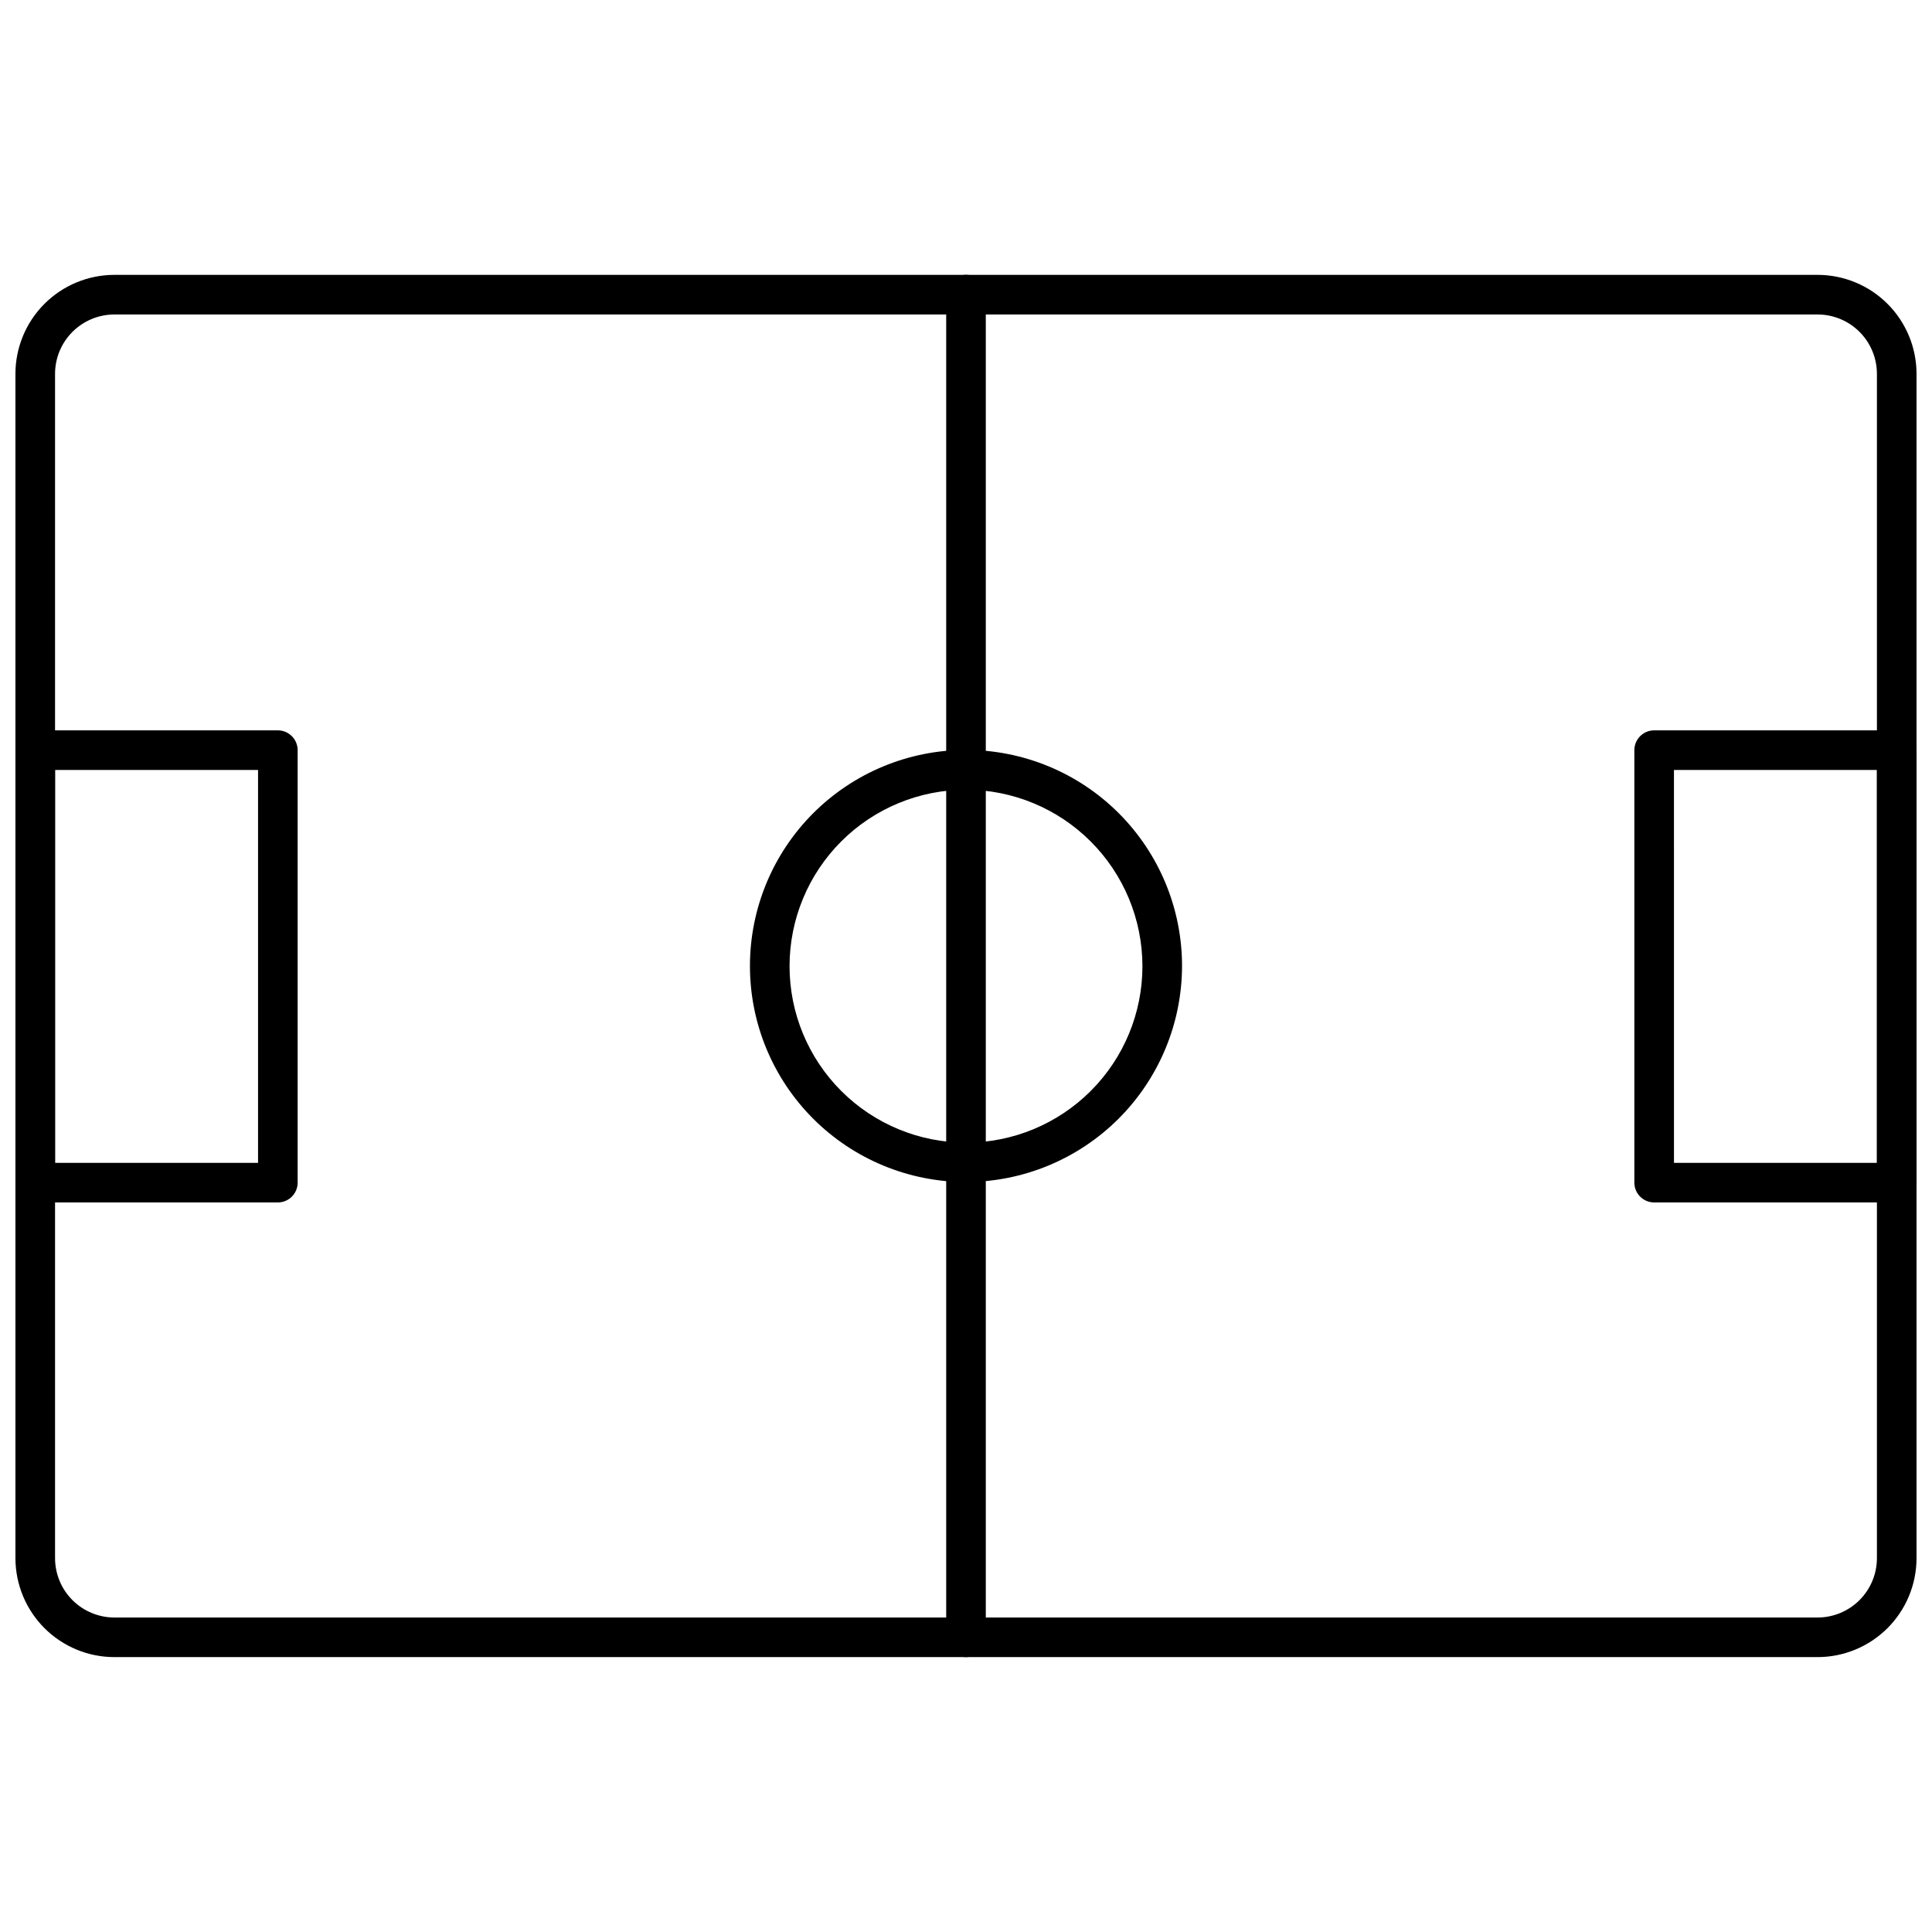
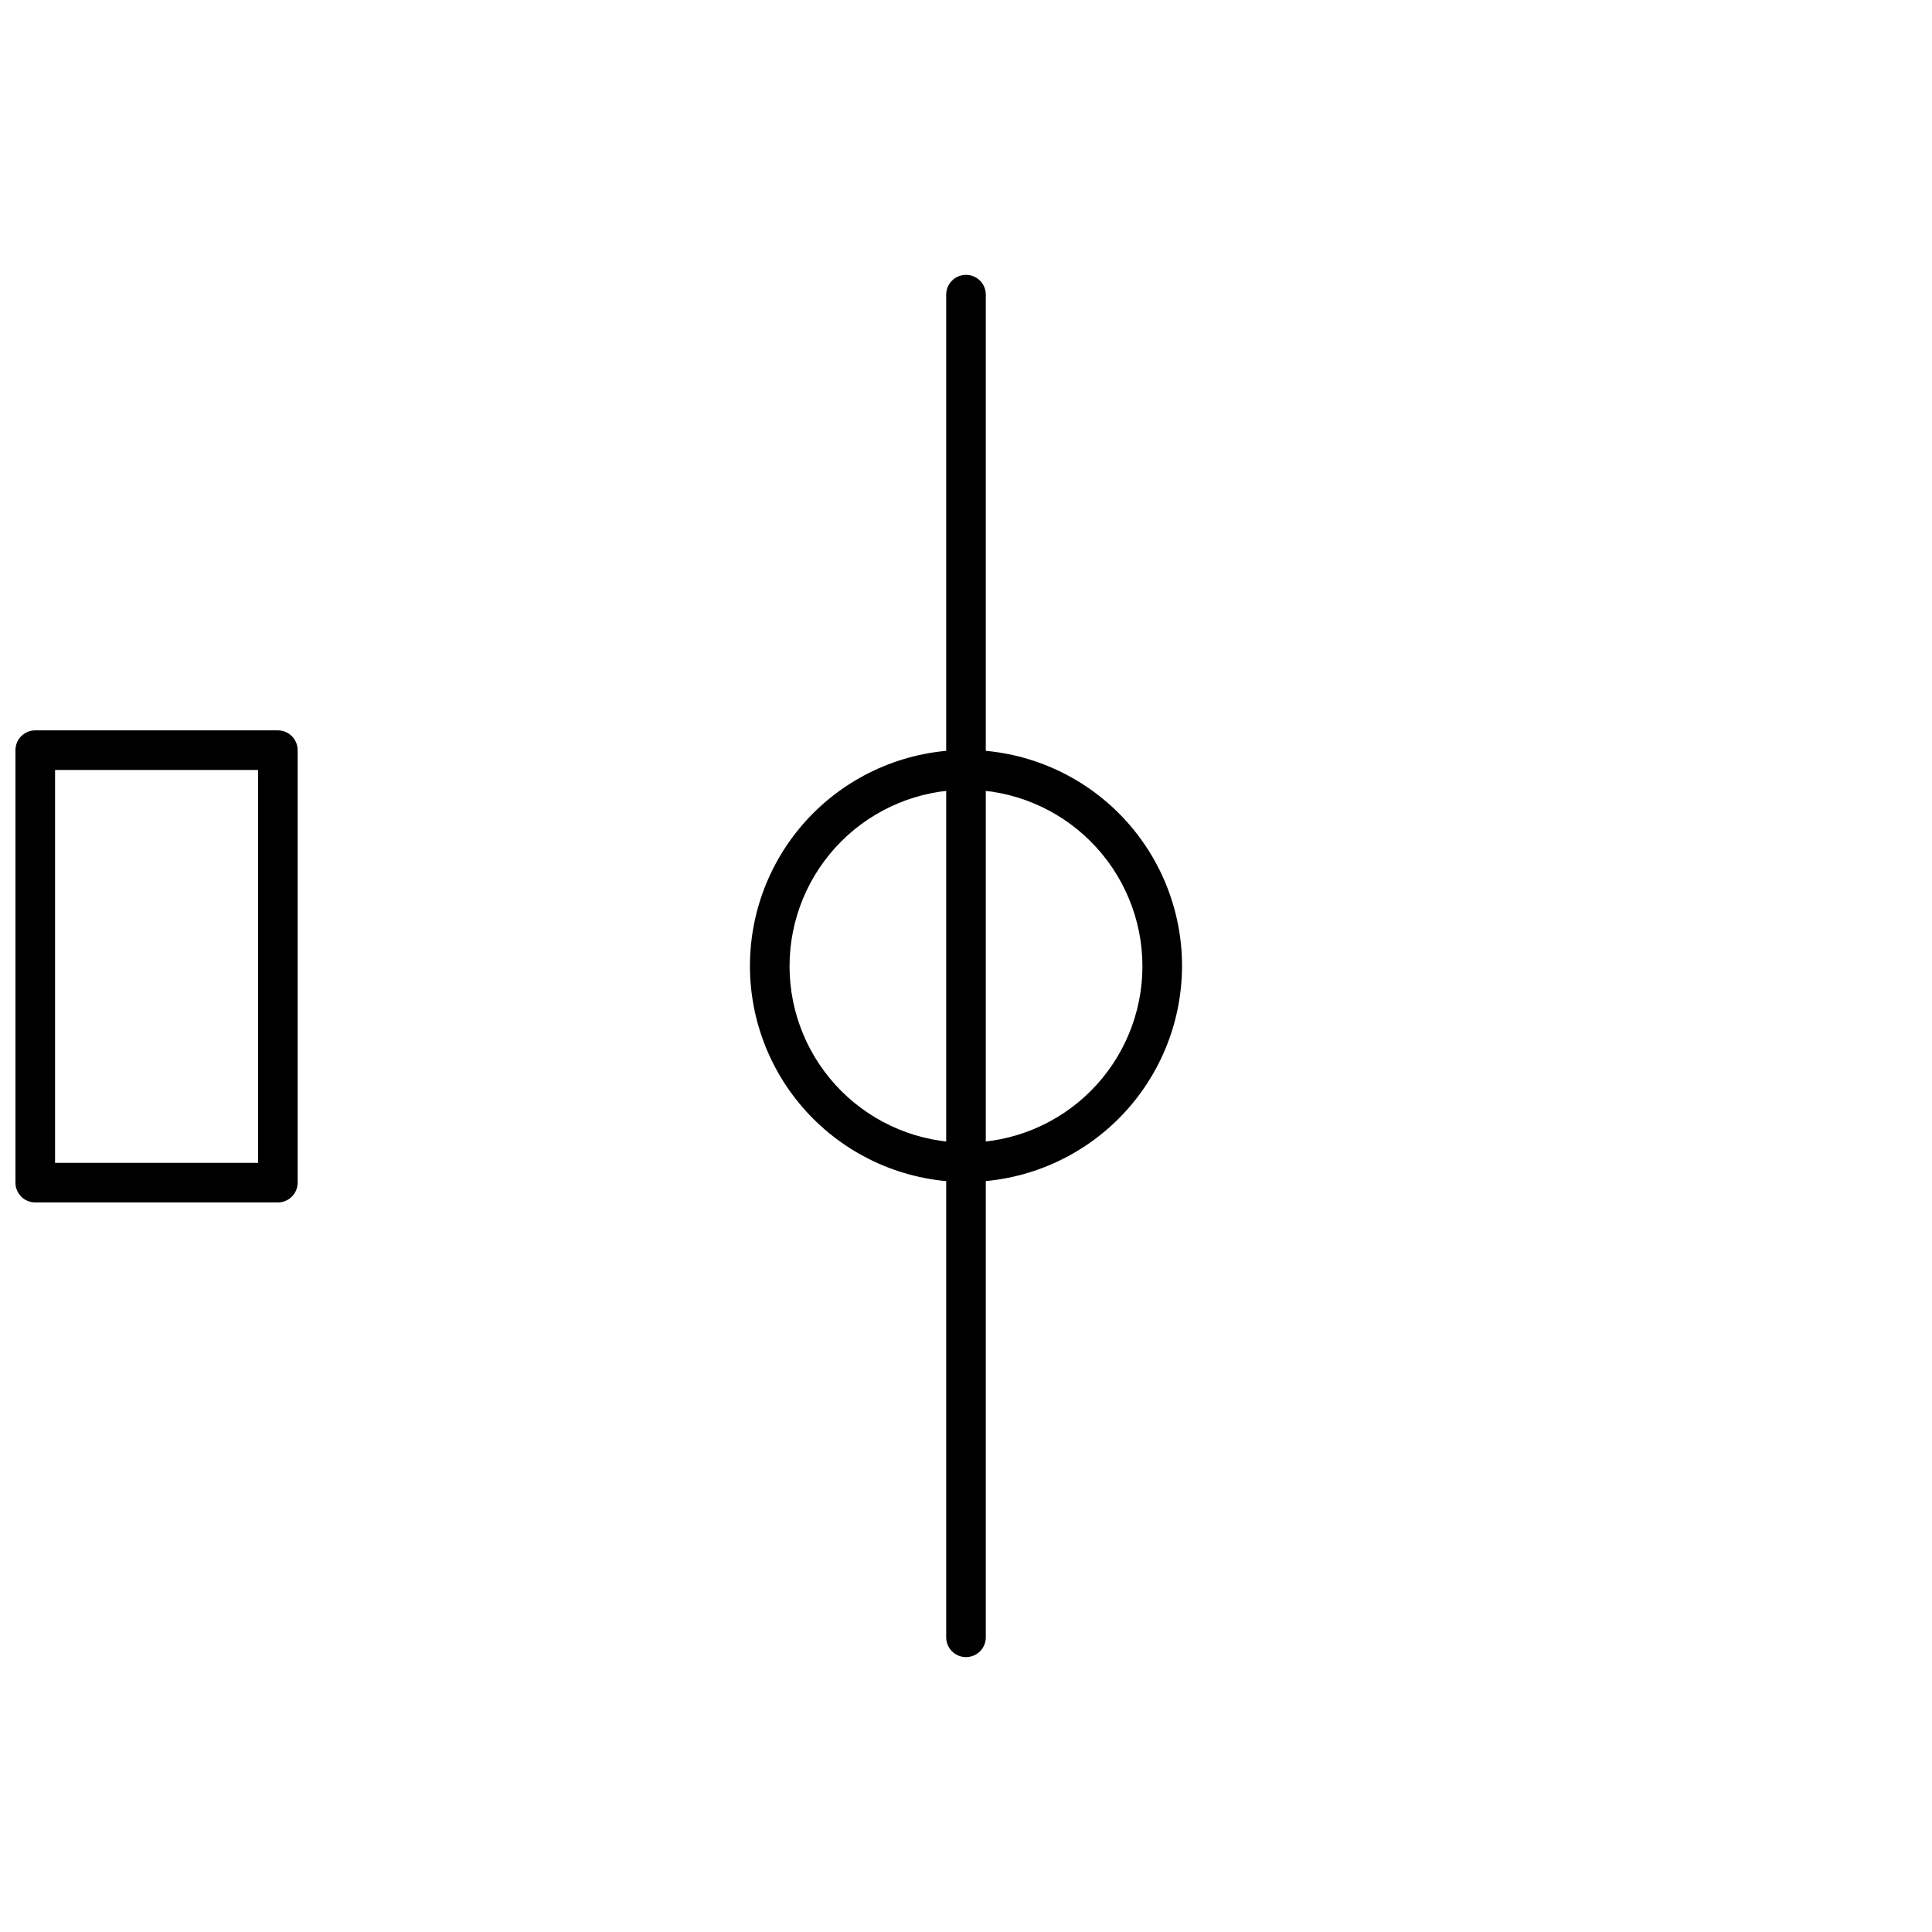
<svg xmlns="http://www.w3.org/2000/svg" width="800px" height="800px" version="1.1" viewBox="144 144 512 512">
  <defs>
    <clipPath id="c">
-       <path d="m148.09 216h503.81v368h-503.81z" />
-     </clipPath>
+       </clipPath>
    <clipPath id="b">
      <path d="m148.09 337h74.906v126h-74.906z" />
    </clipPath>
    <clipPath id="a">
      <path d="m577 337h74.902v126h-74.902z" />
    </clipPath>
  </defs>
  <g clip-path="url(#c)">
    <path d="m625.66 583.15h-451.33c-6.957 0-13.633-2.762-18.555-7.684-4.918-4.922-7.684-11.594-7.684-18.555v-313.83c0-6.957 2.766-13.633 7.684-18.555 4.922-4.922 11.598-7.684 18.555-7.684h451.33c6.957 0 13.633 2.762 18.555 7.684s7.684 11.598 7.684 18.555v313.83c0 6.961-2.762 13.633-7.684 18.555s-11.598 7.684-18.555 7.684zm-451.33-355.81c-4.172 0-8.18 1.656-11.133 4.609-2.949 2.953-4.609 6.957-4.609 11.133v313.83c0 4.176 1.66 8.18 4.609 11.133 2.953 2.953 6.961 4.613 11.133 4.613h451.33c4.176 0 8.18-1.66 11.133-4.613s4.609-6.957 4.609-11.133v-313.83c0-4.176-1.656-8.18-4.609-11.133s-6.957-4.609-11.133-4.609z" />
  </g>
  <path d="m400 457.25c-15.188 0-29.75-6.031-40.488-16.77s-16.77-25.301-16.77-40.484c0-15.188 6.031-29.75 16.77-40.488s25.301-16.77 40.488-16.77c15.184 0 29.746 6.031 40.484 16.77s16.77 25.301 16.77 40.488c-0.027 15.176-6.07 29.723-16.801 40.453s-25.277 16.773-40.453 16.801zm0-103.96c-12.402 0-24.297 4.926-33.066 13.695-8.77 8.77-13.695 20.66-13.695 33.062 0 12.402 4.926 24.297 13.695 33.062 8.77 8.77 20.664 13.699 33.066 13.699 12.398 0 24.293-4.93 33.062-13.699 8.77-8.766 13.695-20.66 13.695-33.062-0.012-12.398-4.945-24.281-13.711-33.047-8.766-8.77-20.652-13.699-33.047-13.711z" />
  <path d="m400 583.15c-2.898 0-5.25-2.348-5.25-5.246v-355.82c0-2.898 2.352-5.246 5.25-5.246 1.391 0 2.727 0.551 3.711 1.535 0.984 0.984 1.535 2.32 1.535 3.711v355.82c0 1.391-0.551 2.727-1.535 3.711-0.984 0.984-2.32 1.535-3.711 1.535z" />
  <g clip-path="url(#b)">
    <path d="m217.63 462.66h-64.289c-2.894 0-5.246-2.352-5.246-5.25v-114.61c0-2.898 2.352-5.25 5.246-5.25h64.289c1.395 0 2.727 0.555 3.711 1.539 0.984 0.984 1.539 2.316 1.539 3.711v114.61c0 1.395-0.555 2.727-1.539 3.711s-2.316 1.539-3.711 1.539zm-59.039-10.496h53.793v-104.12h-53.793z" />
  </g>
  <g clip-path="url(#a)">
-     <path d="m646.66 462.66h-64.289c-2.898 0-5.25-2.352-5.25-5.25v-114.61c0-2.898 2.352-5.25 5.25-5.25h64.289c1.391 0 2.727 0.555 3.711 1.539 0.984 0.984 1.535 2.316 1.535 3.711v114.61c0 1.395-0.551 2.727-1.535 3.711-0.984 0.984-2.32 1.539-3.711 1.539zm-59.039-10.496h53.789v-104.12h-53.793z" />
-   </g>
+     </g>
</svg>